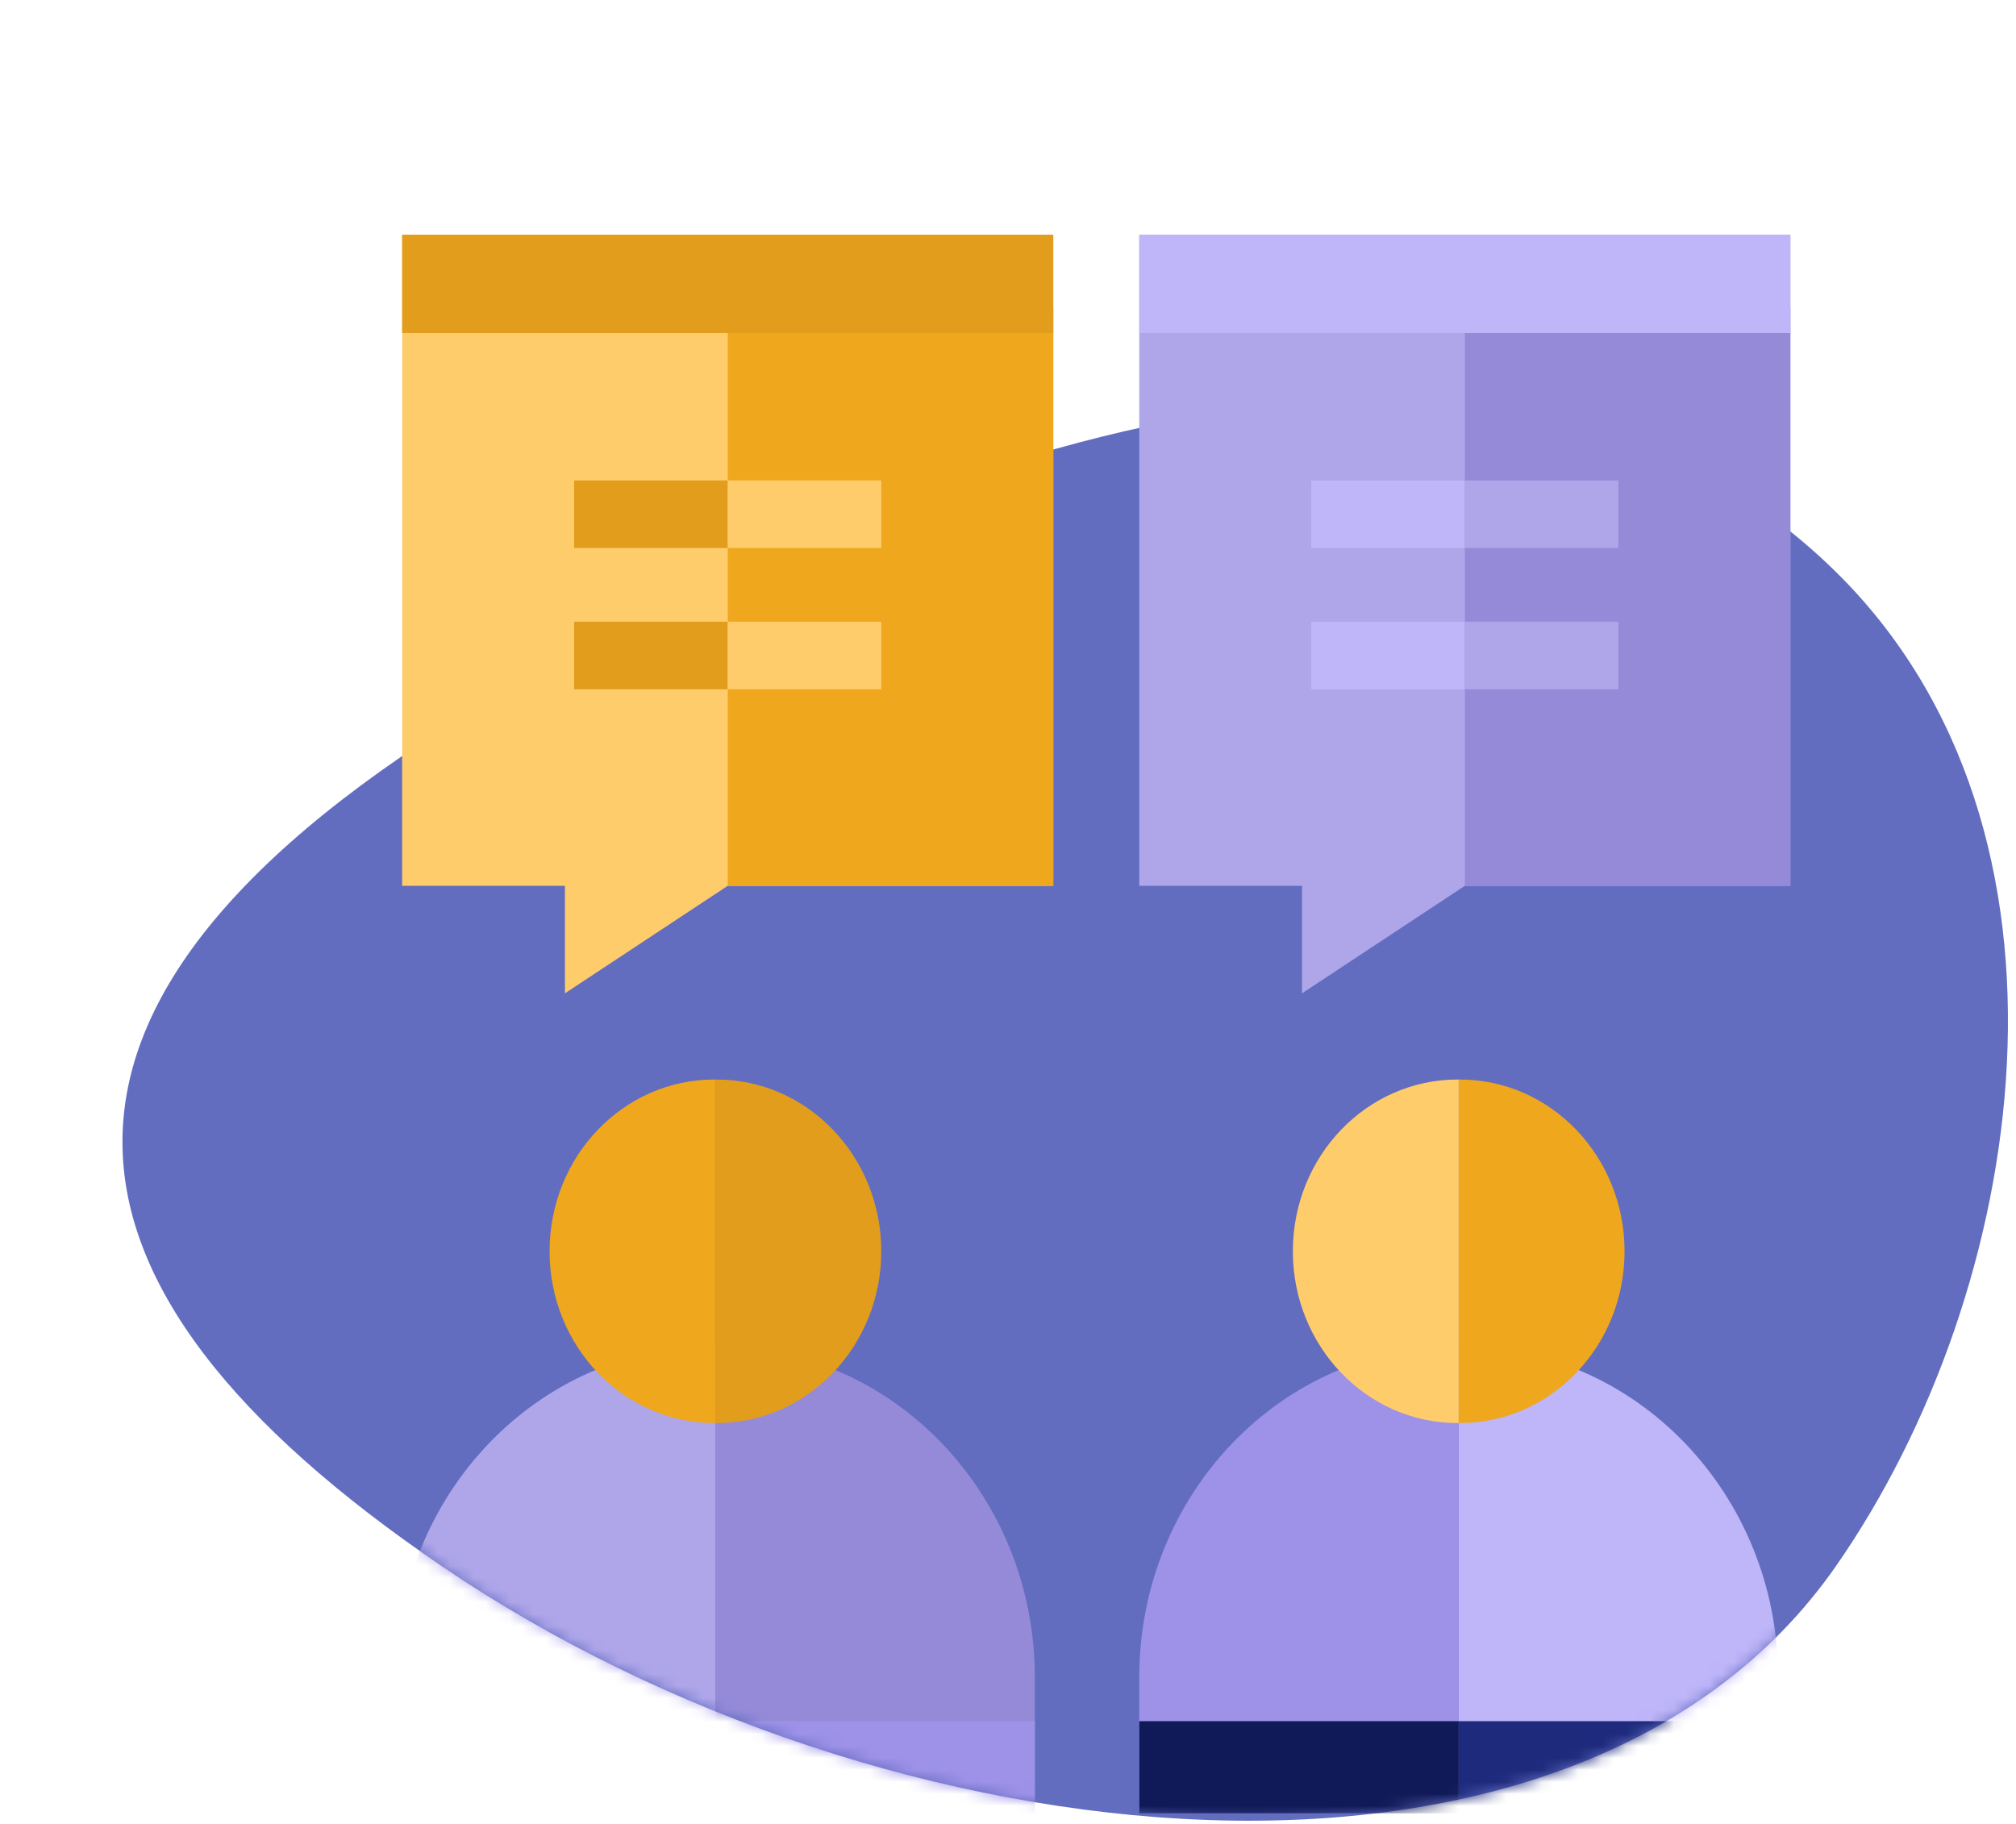
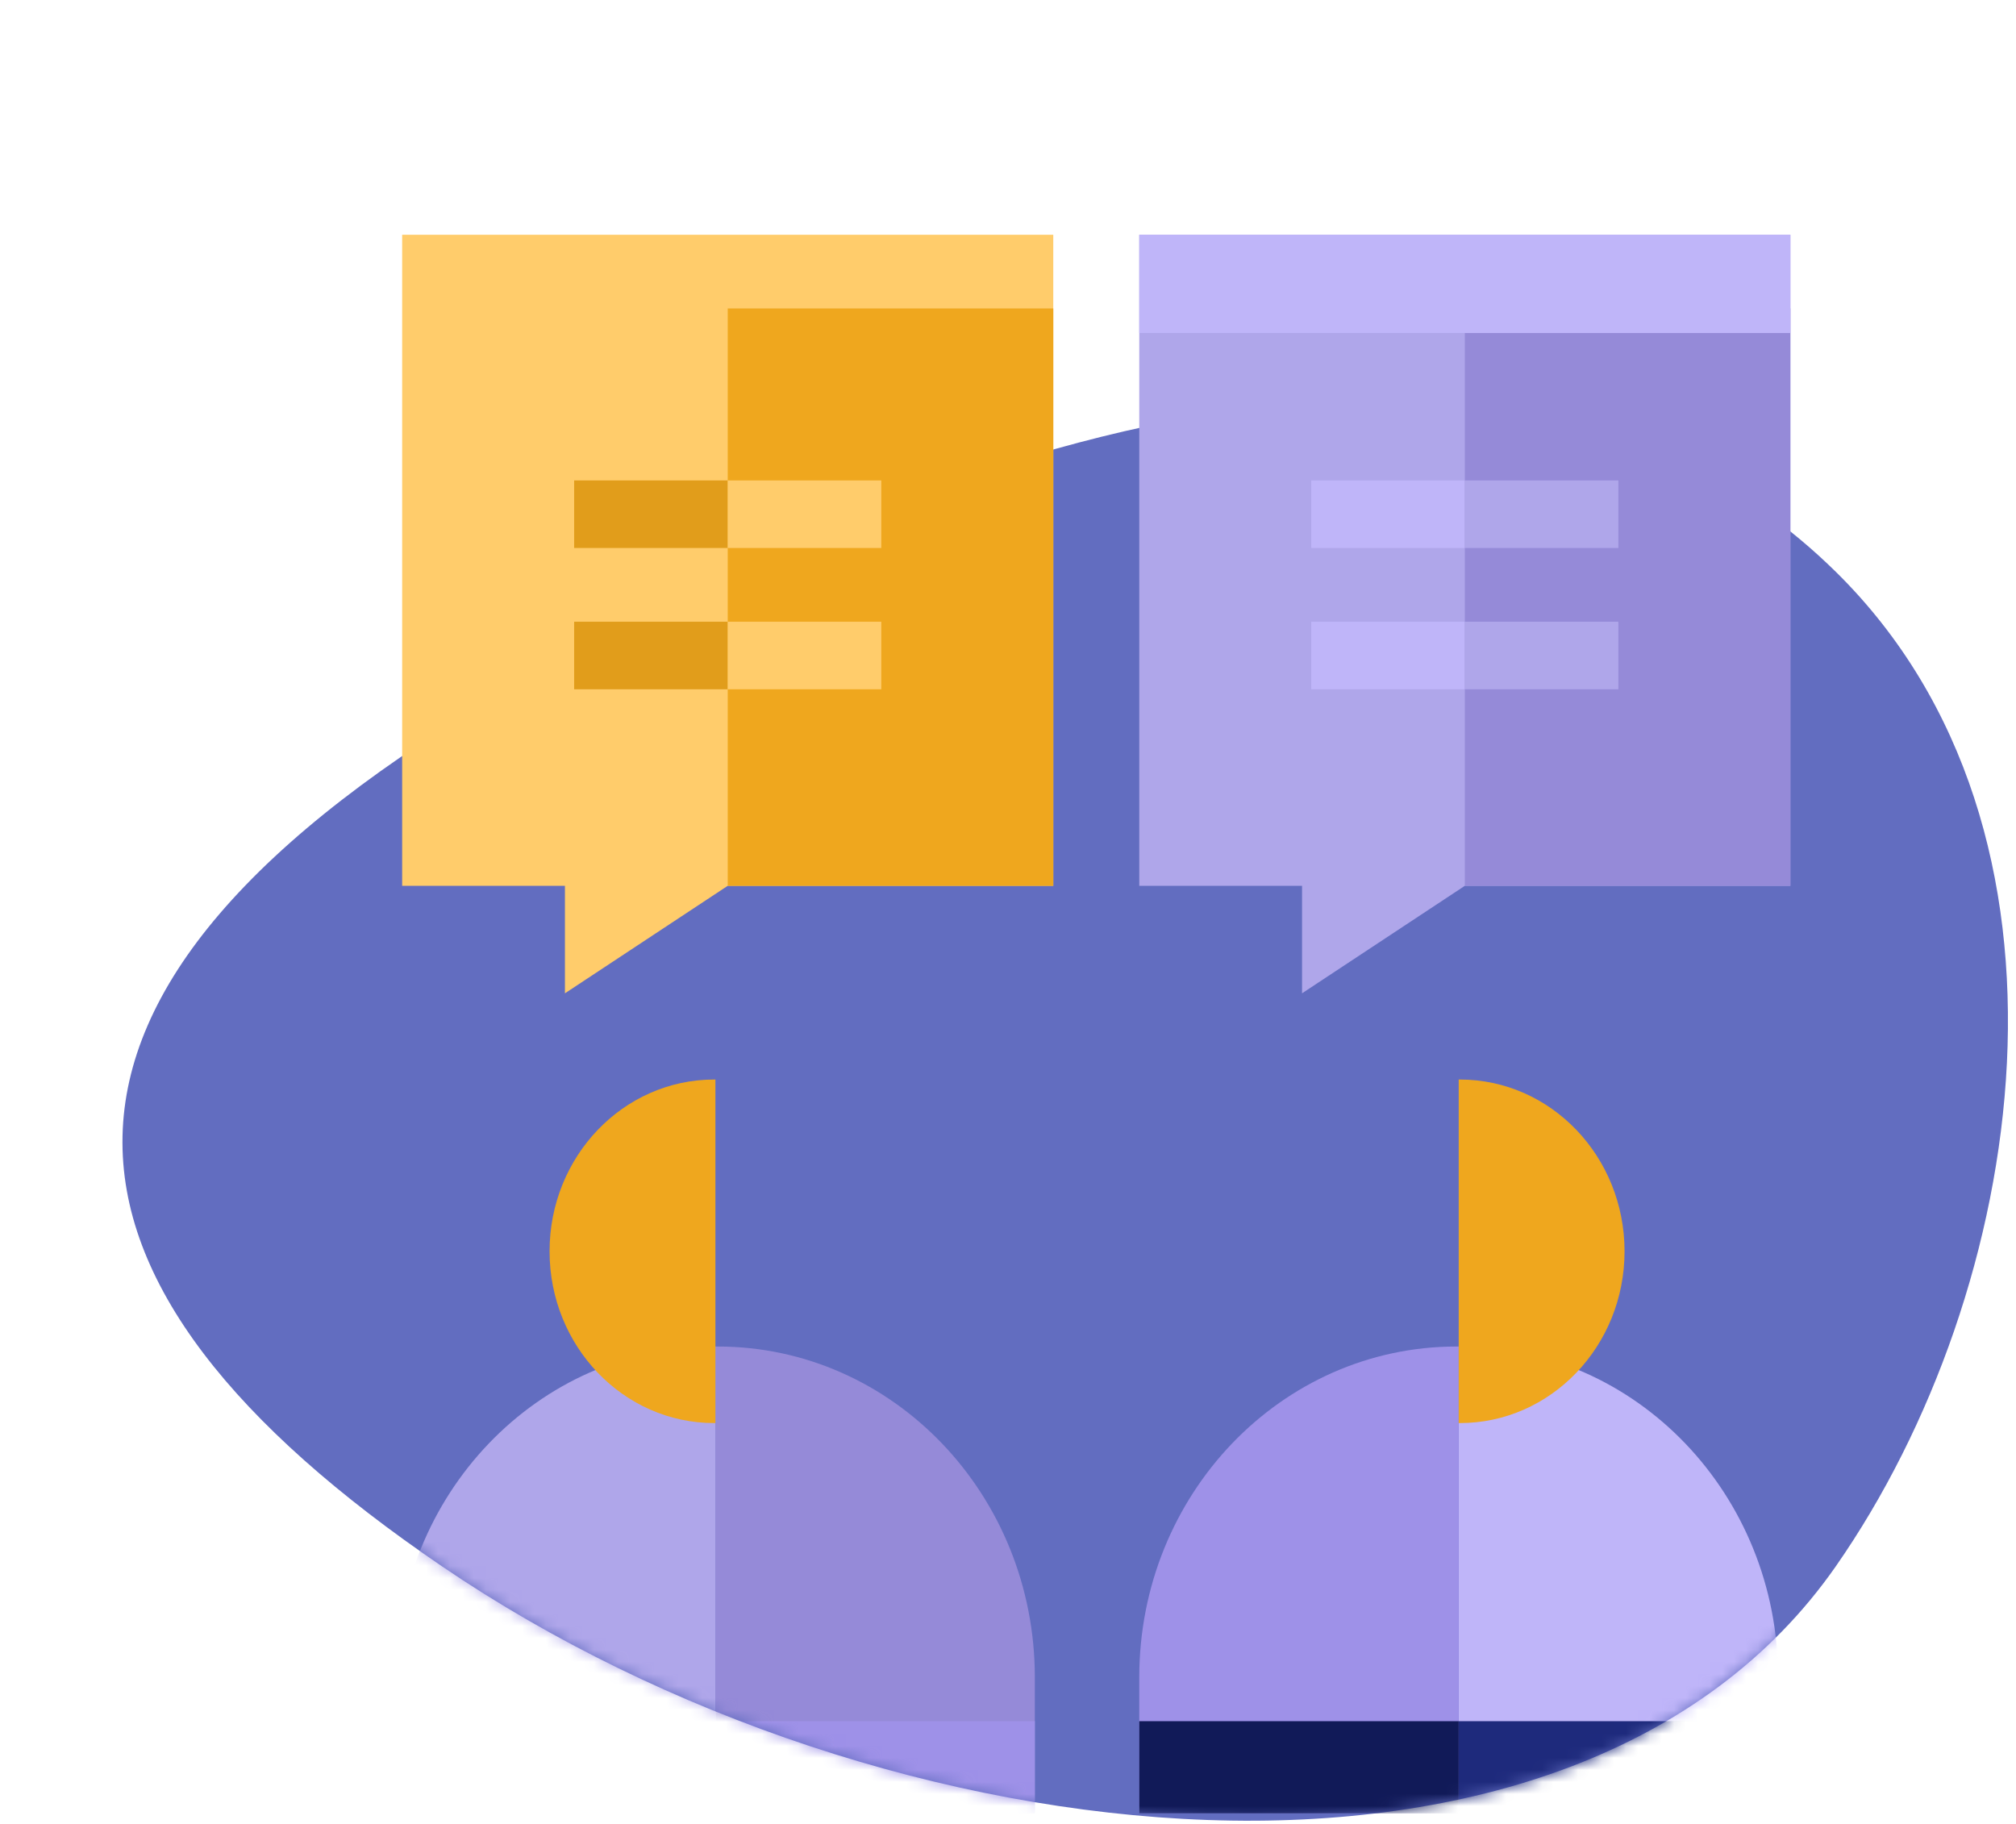
<svg xmlns="http://www.w3.org/2000/svg" width="168" height="152" viewBox="0 0 168 152" fill="none">
  <path d="M152.988 47.656C121.856 17.014 67.733 42.791 43 57.063C-1.679 82.844 2.301 107.046 36.821 130.526C73.733 155.633 131.206 161.803 152.988 130.526C169.018 107.506 174.972 69.295 152.988 47.656Z" fill="#626DC0" />
  <mask id="mask0" mask-type="alpha" maskUnits="userSpaceOnUse" x="0" y="0" width="168" height="152">
    <path d="M152.987 19.563C121.855 -11.079 50.733 0.791 26 15.063C-18.679 40.845 2.3 107.044 36.82 130.524C73.732 155.631 131.206 161.801 152.987 130.524C169.017 107.505 174.972 41.202 152.987 19.563Z" fill="#7C87D6" />
  </mask>
  <g mask="url(#mask0)">
    <path fill-rule="evenodd" clip-rule="evenodd" d="M148.175 151.118C148.175 151.118 148.175 155.01 148.175 139.784C148.175 124.558 136.344 112.215 121.75 112.215C121.685 112.215 121.621 112.216 121.557 112.216V151.118H148.175Z" fill="#BFB5F9" />
    <path fill-rule="evenodd" clip-rule="evenodd" d="M94.939 151.118C94.939 151.118 94.939 155.01 94.939 139.784C94.939 124.558 106.77 112.215 121.364 112.215C121.428 112.215 121.492 112.216 121.557 112.216V151.118H94.939Z" fill="#9E91E8" />
    <path fill-rule="evenodd" clip-rule="evenodd" d="M121.558 118.594C121.591 118.594 121.624 118.594 121.658 118.594C129.235 118.594 135.379 112.185 135.379 104.279C135.379 96.374 129.235 89.965 121.658 89.965C121.624 89.965 121.591 89.965 121.558 89.965V118.594Z" fill="#EFA71E" />
-     <path fill-rule="evenodd" clip-rule="evenodd" d="M121.558 89.965C121.524 89.965 121.491 89.965 121.457 89.965C113.88 89.965 107.737 96.373 107.737 104.279C107.737 112.185 113.88 118.594 121.457 118.594C121.491 118.594 121.524 118.593 121.558 118.593V89.965Z" fill="#FFCC6B" />
    <rect x="121.557" y="143.438" width="26.618" height="7.678" fill="#1E2A7C" />
    <rect width="26.618" height="7.678" transform="matrix(-1 0 0 1 121.557 143.438)" fill="#111A58" />
    <path fill-rule="evenodd" clip-rule="evenodd" d="M86.236 151.118C86.236 151.118 86.236 155.01 86.236 139.784C86.236 124.558 74.405 112.215 59.811 112.215C59.747 112.215 59.683 112.216 59.618 112.216V151.118H86.236Z" fill="#958AD8" />
    <path fill-rule="evenodd" clip-rule="evenodd" d="M33 151.118C33 151.118 33 155.01 33 139.784C33 124.558 44.831 112.215 59.425 112.215C59.49 112.215 59.554 112.216 59.618 112.216V151.118H33Z" fill="#AFA6EA" />
-     <path fill-rule="evenodd" clip-rule="evenodd" d="M59.618 118.594C59.652 118.594 59.685 118.594 59.718 118.594C67.296 118.594 73.439 112.185 73.439 104.279C73.439 96.374 67.296 89.965 59.718 89.965C59.685 89.965 59.652 89.965 59.618 89.965V118.594Z" fill="#E19D1B" />
    <path fill-rule="evenodd" clip-rule="evenodd" d="M59.618 89.965C59.585 89.965 59.551 89.965 59.518 89.965C51.94 89.965 45.797 96.373 45.797 104.279C45.797 112.185 51.94 118.594 59.518 118.594C59.551 118.594 59.585 118.593 59.618 118.593V89.965Z" fill="#EFA71E" />
    <rect x="59.618" y="143.438" width="26.618" height="7.678" fill="#9E91E8" />
-     <rect width="26.618" height="7.678" transform="matrix(-1 0 0 1 59.618 143.438)" fill="#BFB5F9" />
    <path d="M94.939 19.562H149.198V73.822H122.068L108.503 82.78V73.822H94.939V19.562Z" fill="#AFA6EA" />
    <rect x="122.068" y="25.705" width="27.13" height="48.117" fill="#958AD8" />
    <rect x="94.939" y="19.562" width="54.26" height="8.19" fill="#BFB5F9" />
    <rect x="109.271" y="40.037" width="12.797" height="5.631" fill="#BFB5F9" />
    <rect x="109.271" y="51.812" width="12.797" height="5.631" fill="#BFB5F9" />
    <rect x="122.068" y="40.037" width="12.797" height="5.631" fill="#AFA6EA" />
    <rect x="122.068" y="51.812" width="12.797" height="5.631" fill="#AFA6EA" />
    <path d="M33.513 19.562H87.773V73.822H60.643L47.078 82.78V73.822H33.513V19.562Z" fill="#FFCC6B" />
    <rect x="60.644" y="25.705" width="27.13" height="48.117" fill="#EFA71E" />
-     <rect x="33.513" y="19.562" width="54.26" height="8.19" fill="#E19D1B" />
    <rect x="47.846" y="40.037" width="12.797" height="5.631" fill="#E19D1B" />
    <rect x="47.846" y="51.812" width="12.797" height="5.631" fill="#E19D1B" />
    <rect x="60.644" y="40.037" width="12.797" height="5.631" fill="#FFCC6B" />
    <rect x="60.644" y="51.812" width="12.797" height="5.631" fill="#FFCC6B" />
  </g>
</svg>